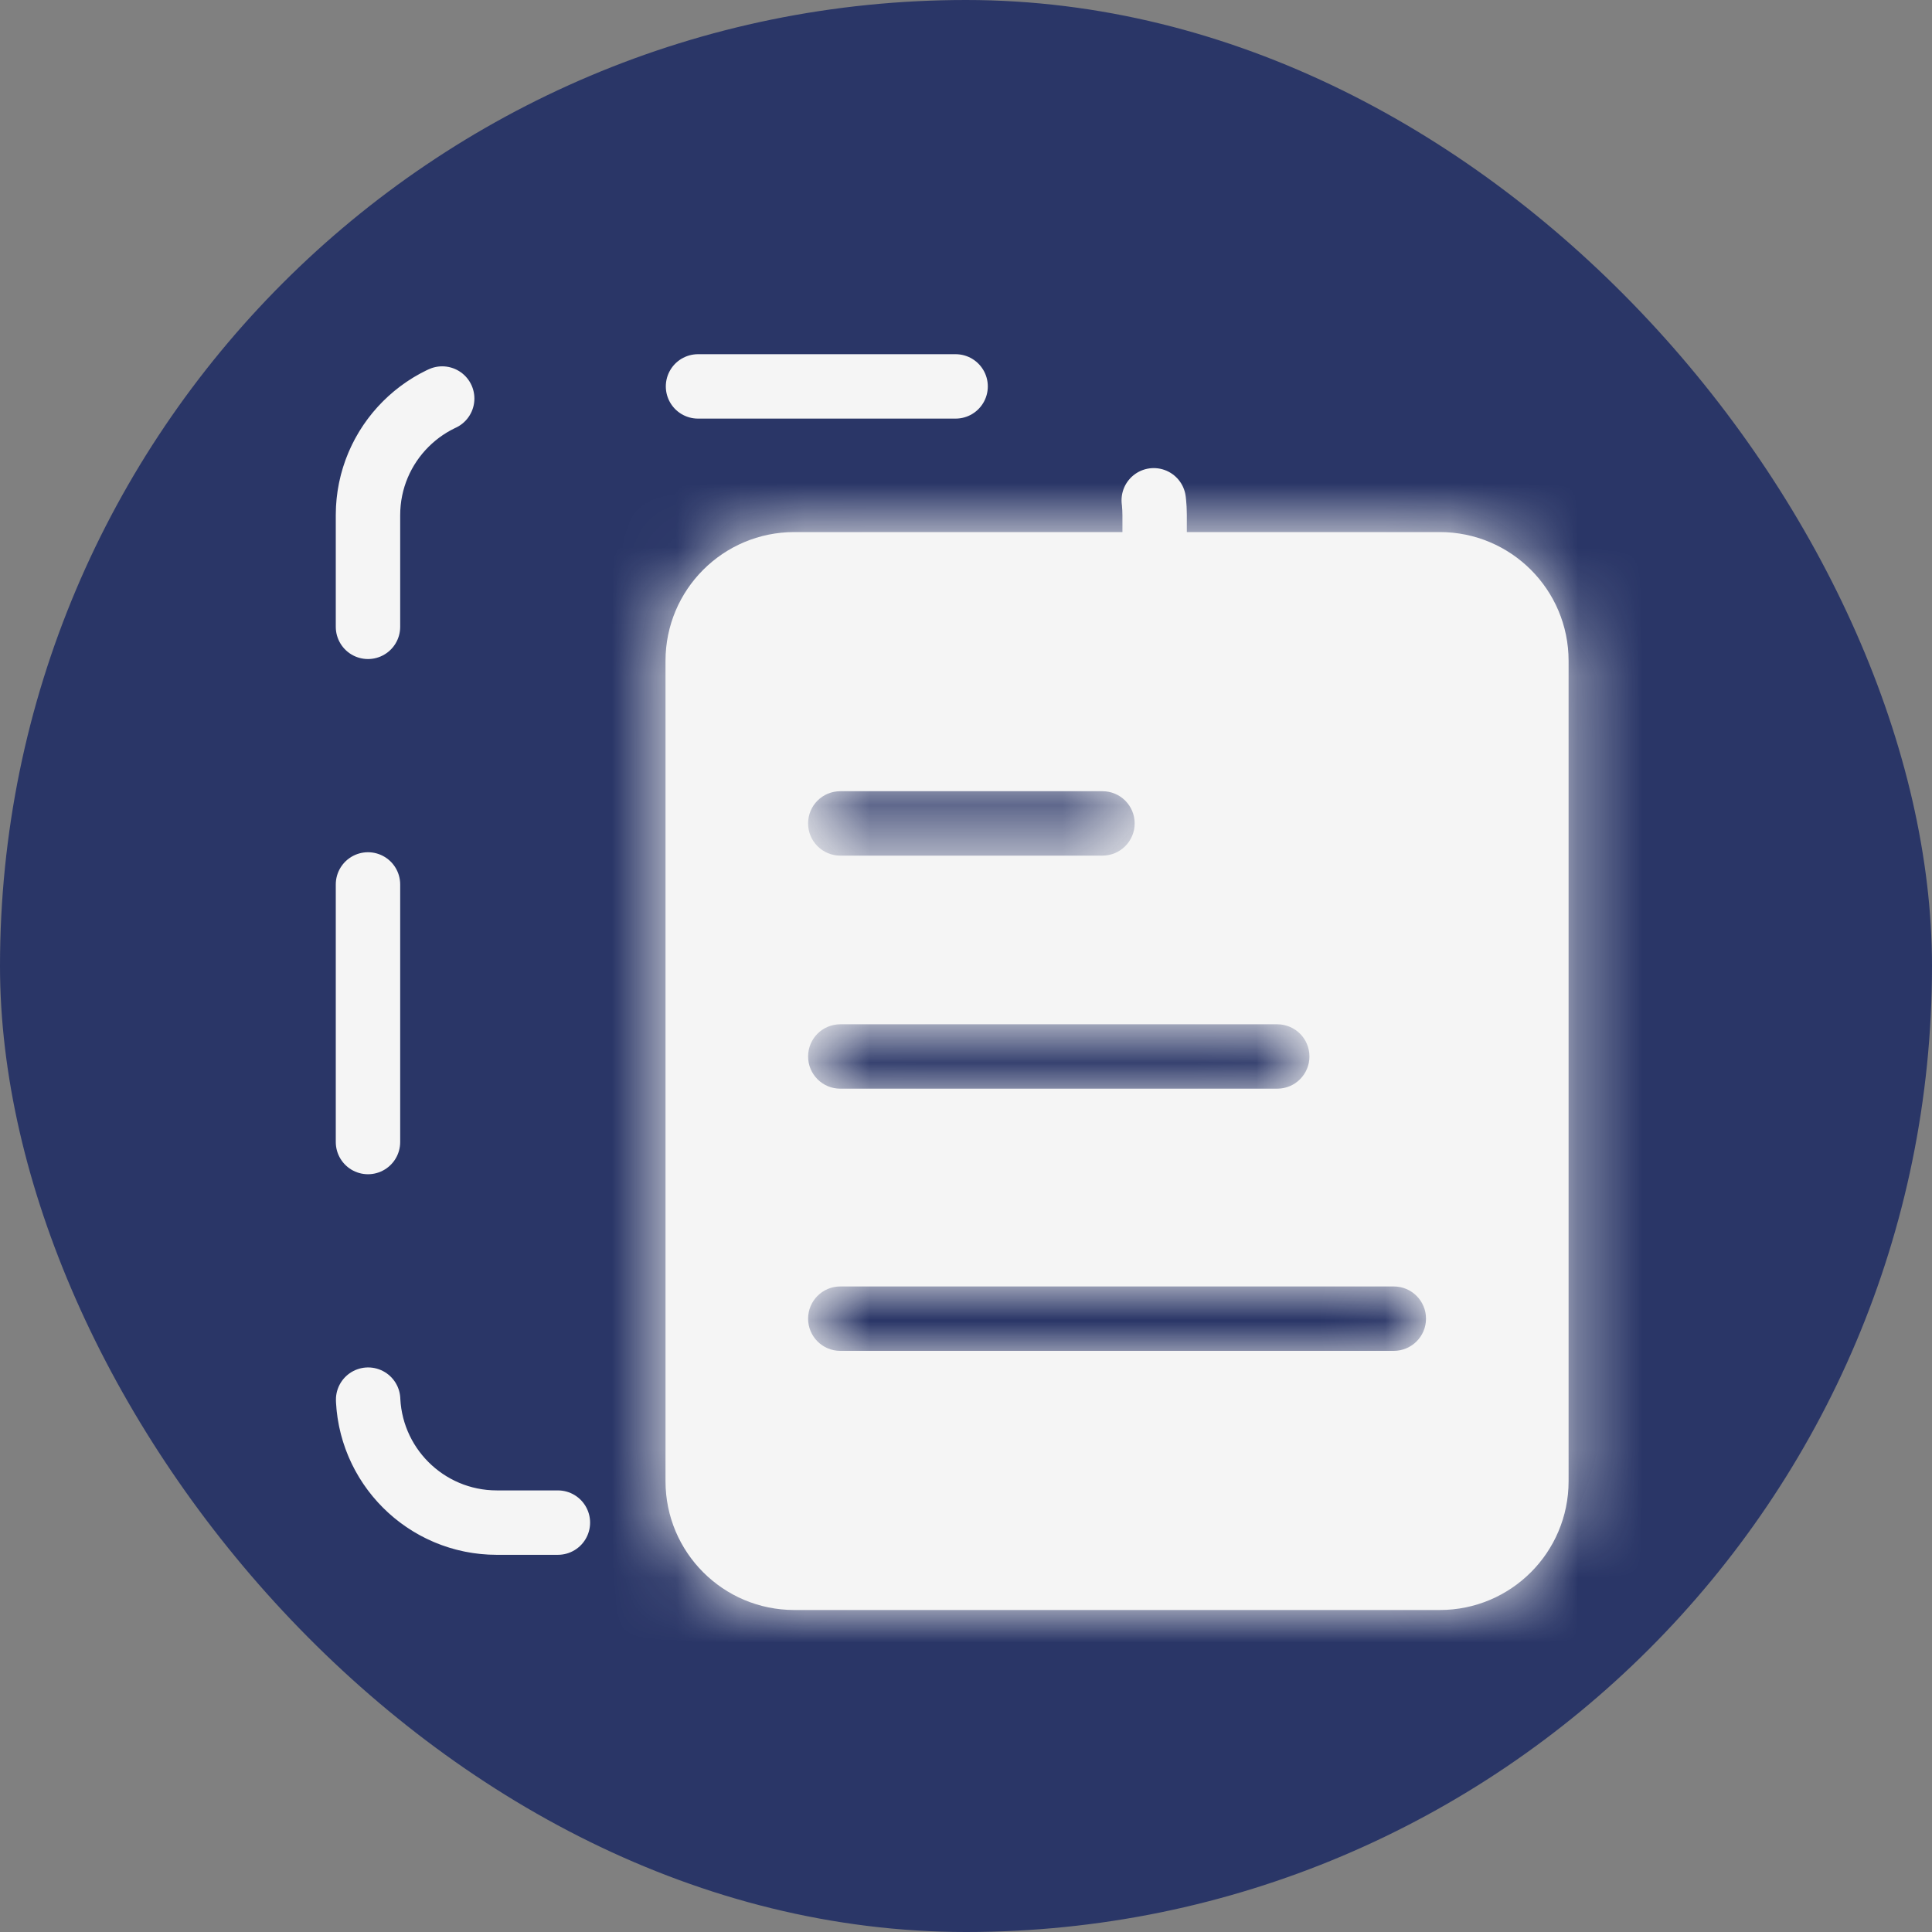
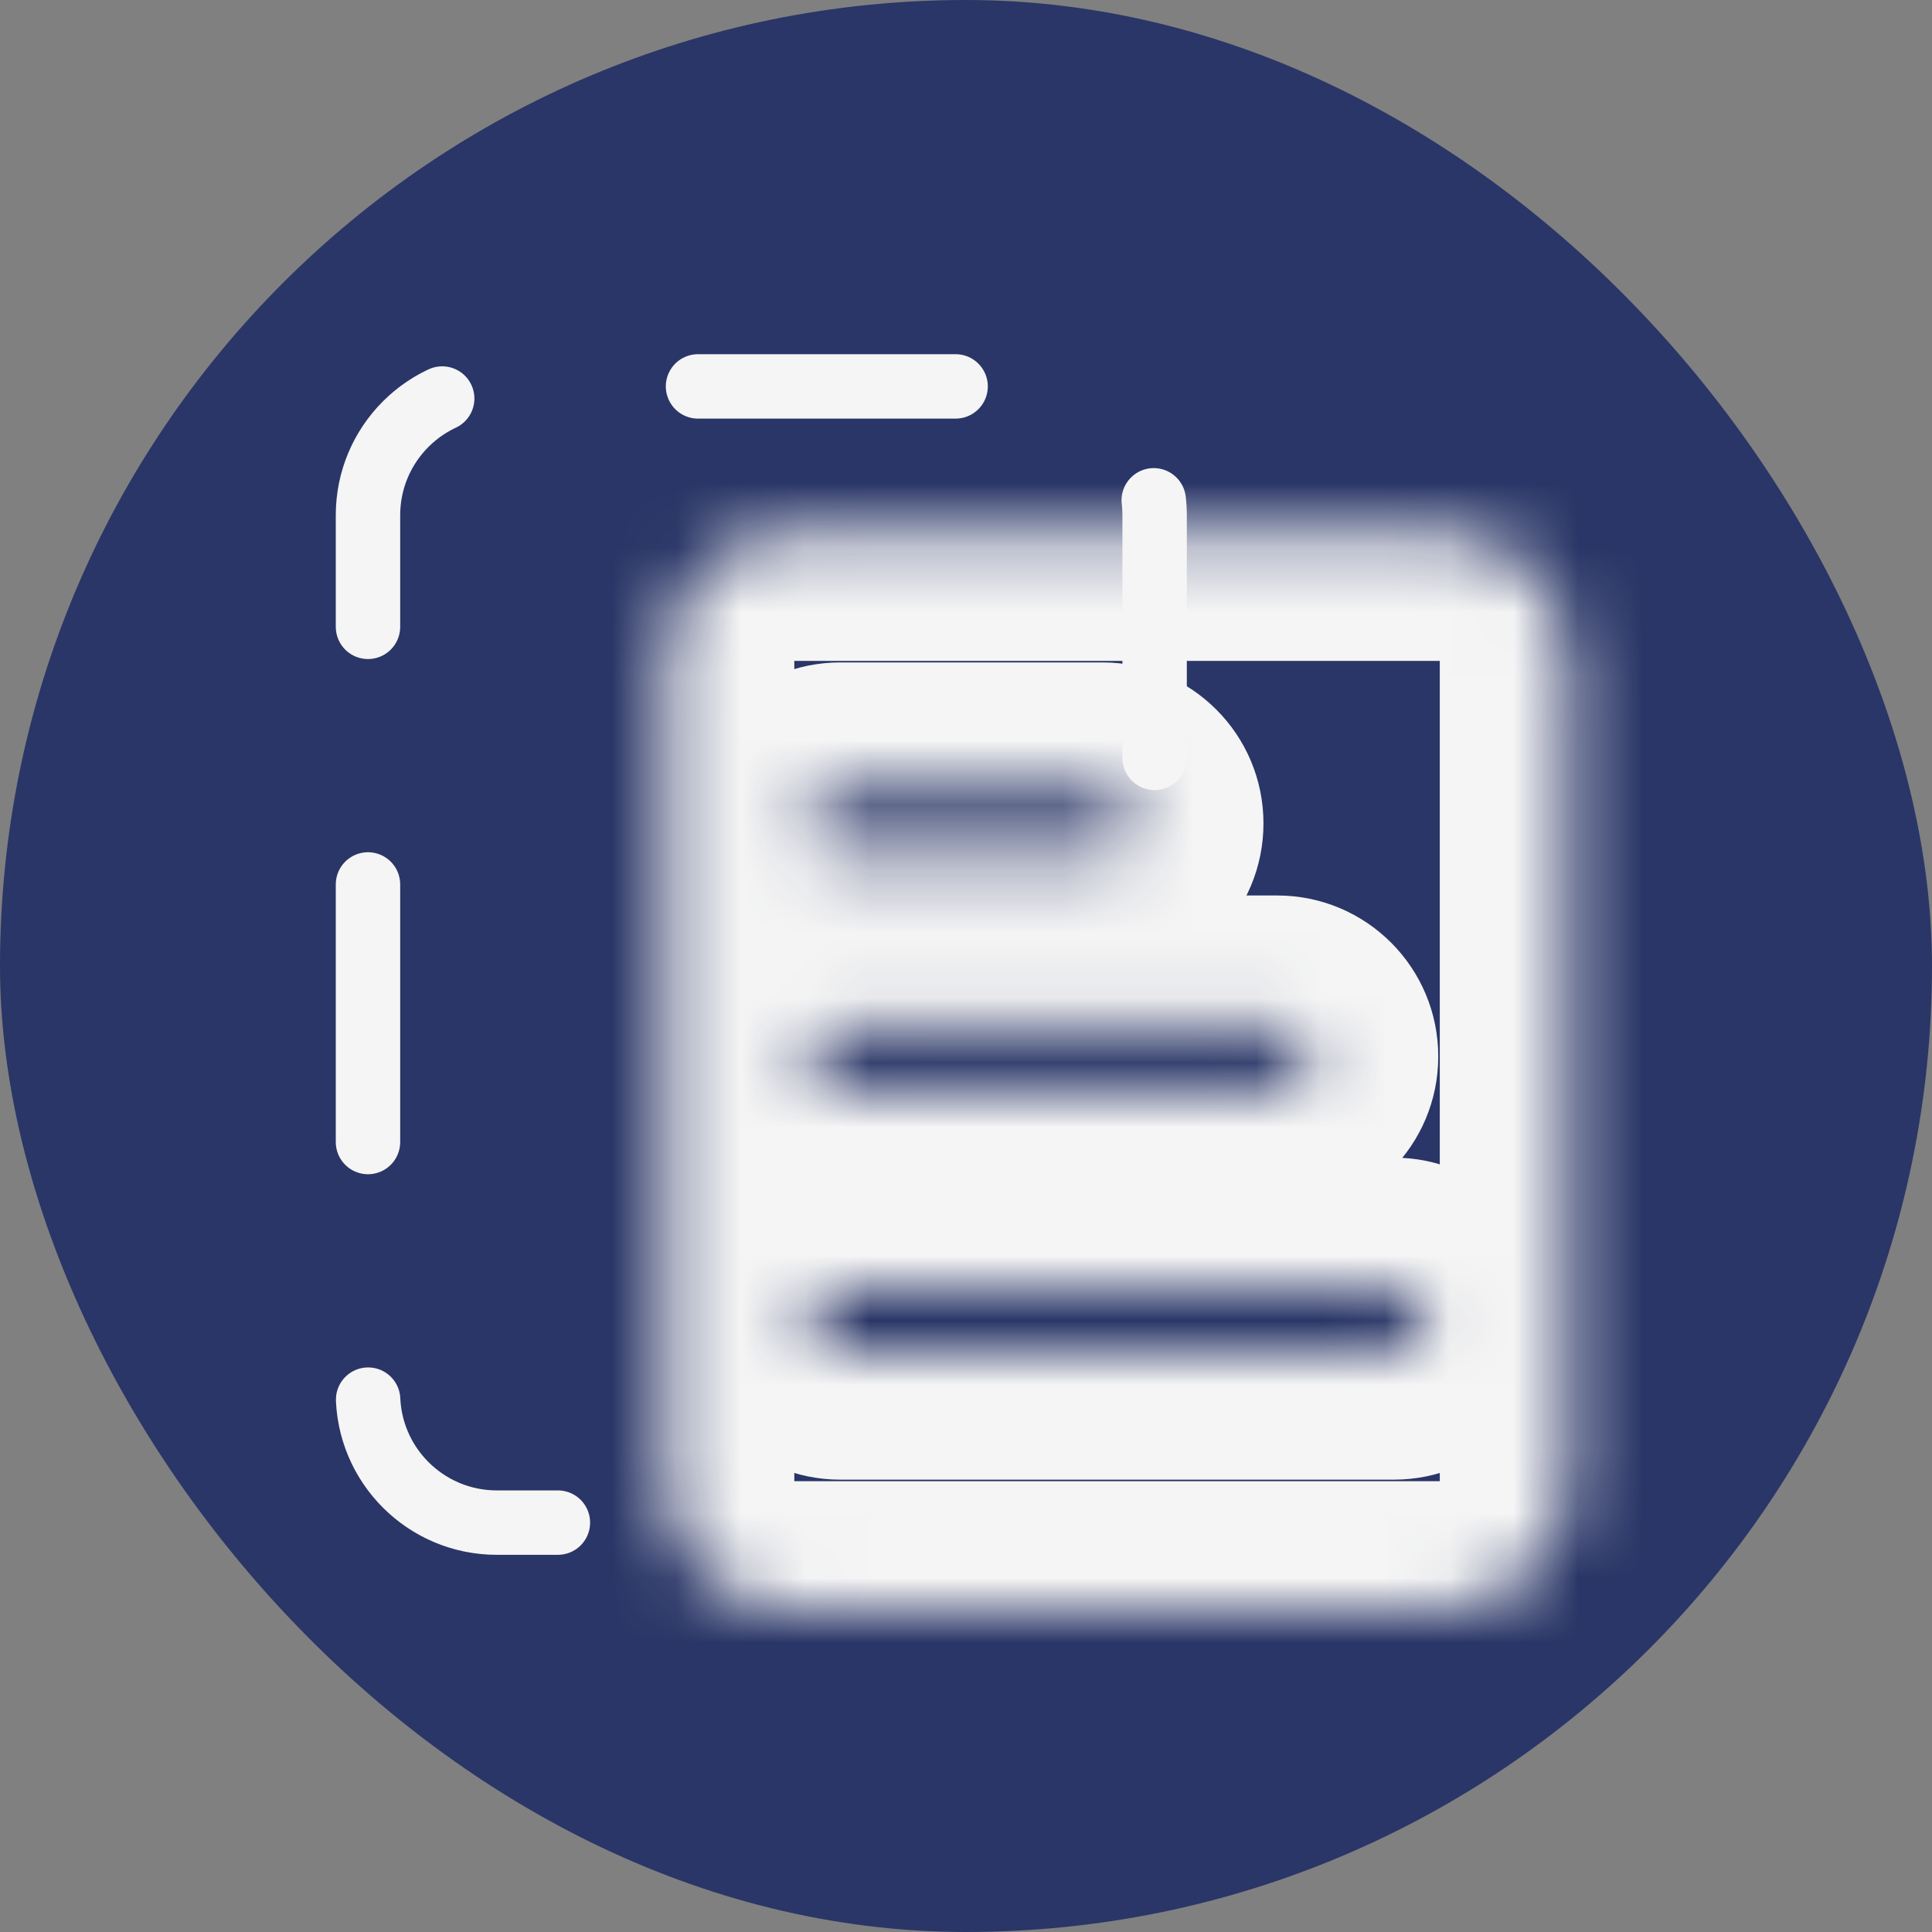
<svg xmlns="http://www.w3.org/2000/svg" width="30" height="30" viewBox="0 0 30 30" fill="none">
  <rect x="0" y="0" width="30" height="30" fill="#808080" stroke="none" />
  <rect width="30" height="30" rx="15" fill="#2A3667" />
  <path d="M17.929 11.768V8C17.929 6.895 17.033 6 15.929 6H7.714C6.61 6 5.714 6.895 5.714 8V21.643C5.714 22.747 6.61 23.643 7.714 23.643H11.822" stroke="#F5F5F5" stroke-miterlimit="1.108" stroke-linecap="round" stroke-dasharray="4 4" />
  <mask id="path-3-inside-1_2104_1227" fill="white">
    <path fill-rule="evenodd" clip-rule="evenodd" d="M12.334 8.262C11.229 8.262 10.334 9.157 10.334 10.262V23C10.334 24.105 11.229 25 12.334 25H22.357C23.462 25 24.357 24.105 24.357 23V10.262C24.357 9.157 23.462 8.262 22.357 8.262H12.334ZM13.048 12.286C12.771 12.286 12.548 12.509 12.548 12.786C12.548 13.062 12.771 13.286 13.048 13.286H17.119C17.395 13.286 17.619 13.062 17.619 12.786C17.619 12.509 17.395 12.286 17.119 12.286H13.048ZM12.548 16.405C12.548 16.129 12.771 15.905 13.048 15.905H19.833C20.11 15.905 20.333 16.129 20.333 16.405C20.333 16.681 20.11 16.905 19.833 16.905H13.048C12.771 16.905 12.548 16.681 12.548 16.405ZM13.048 19.976C12.771 19.976 12.548 20.2 12.548 20.476C12.548 20.752 12.771 20.976 13.048 20.976H21.643C21.919 20.976 22.143 20.752 22.143 20.476C22.143 20.2 21.919 19.976 21.643 19.976H13.048Z" />
  </mask>
-   <path fill-rule="evenodd" clip-rule="evenodd" d="M12.334 8.262C11.229 8.262 10.334 9.157 10.334 10.262V23C10.334 24.105 11.229 25 12.334 25H22.357C23.462 25 24.357 24.105 24.357 23V10.262C24.357 9.157 23.462 8.262 22.357 8.262H12.334ZM13.048 12.286C12.771 12.286 12.548 12.509 12.548 12.786C12.548 13.062 12.771 13.286 13.048 13.286H17.119C17.395 13.286 17.619 13.062 17.619 12.786C17.619 12.509 17.395 12.286 17.119 12.286H13.048ZM12.548 16.405C12.548 16.129 12.771 15.905 13.048 15.905H19.833C20.11 15.905 20.333 16.129 20.333 16.405C20.333 16.681 20.11 16.905 19.833 16.905H13.048C12.771 16.905 12.548 16.681 12.548 16.405ZM13.048 19.976C12.771 19.976 12.548 20.2 12.548 20.476C12.548 20.752 12.771 20.976 13.048 20.976H21.643C21.919 20.976 22.143 20.752 22.143 20.476C22.143 20.2 21.919 19.976 21.643 19.976H13.048Z" fill="#F5F5F5" />
  <path d="M12.334 10.262V10.262V6.262C10.124 6.262 8.334 8.053 8.334 10.262H12.334ZM12.334 23V10.262H8.334V23H12.334ZM12.334 23H12.334H8.334C8.334 25.209 10.124 27 12.334 27V23ZM22.357 23H12.334V27H22.357V23ZM22.357 23V27C24.566 27 26.357 25.209 26.357 23H22.357ZM22.357 10.262V23H26.357V10.262H22.357ZM22.357 10.262H22.357H26.357C26.357 8.053 24.566 6.262 22.357 6.262V10.262ZM12.334 10.262H22.357V6.262H12.334V10.262ZM14.548 12.786C14.548 13.614 13.876 14.286 13.048 14.286V10.286C11.667 10.286 10.548 11.405 10.548 12.786H14.548ZM13.048 11.286C13.876 11.286 14.548 11.957 14.548 12.786H10.548C10.548 14.166 11.667 15.286 13.048 15.286V11.286ZM17.119 11.286H13.048V15.286H17.119V11.286ZM15.619 12.786C15.619 11.957 16.291 11.286 17.119 11.286V15.286C18.5 15.286 19.619 14.166 19.619 12.786H15.619ZM17.119 14.286C16.291 14.286 15.619 13.614 15.619 12.786H19.619C19.619 11.405 18.5 10.286 17.119 10.286V14.286ZM13.048 14.286H17.119V10.286H13.048V14.286ZM13.048 13.905C11.667 13.905 10.548 15.024 10.548 16.405H14.548C14.548 17.233 13.876 17.905 13.048 17.905V13.905ZM19.833 13.905H13.048V17.905H19.833V13.905ZM22.333 16.405C22.333 15.024 21.214 13.905 19.833 13.905V17.905C19.005 17.905 18.333 17.233 18.333 16.405H22.333ZM19.833 18.905C21.214 18.905 22.333 17.785 22.333 16.405H18.333C18.333 15.576 19.005 14.905 19.833 14.905V18.905ZM13.048 18.905H19.833V14.905H13.048V18.905ZM10.548 16.405C10.548 17.785 11.667 18.905 13.048 18.905V14.905C13.876 14.905 14.548 15.576 14.548 16.405H10.548ZM14.548 20.476C14.548 21.305 13.876 21.976 13.048 21.976V17.976C11.667 17.976 10.548 19.096 10.548 20.476H14.548ZM13.048 18.976C13.876 18.976 14.548 19.648 14.548 20.476H10.548C10.548 21.857 11.667 22.976 13.048 22.976V18.976ZM21.643 18.976H13.048V22.976H21.643V18.976ZM20.143 20.476C20.143 19.648 20.814 18.976 21.643 18.976V22.976C23.024 22.976 24.143 21.857 24.143 20.476H20.143ZM21.643 21.976C20.814 21.976 20.143 21.305 20.143 20.476H24.143C24.143 19.096 23.024 17.976 21.643 17.976V21.976ZM13.048 21.976H21.643V17.976H13.048V21.976Z" fill="#F5F5F5" mask="url(#path-3-inside-1_2104_1227)" />
</svg>